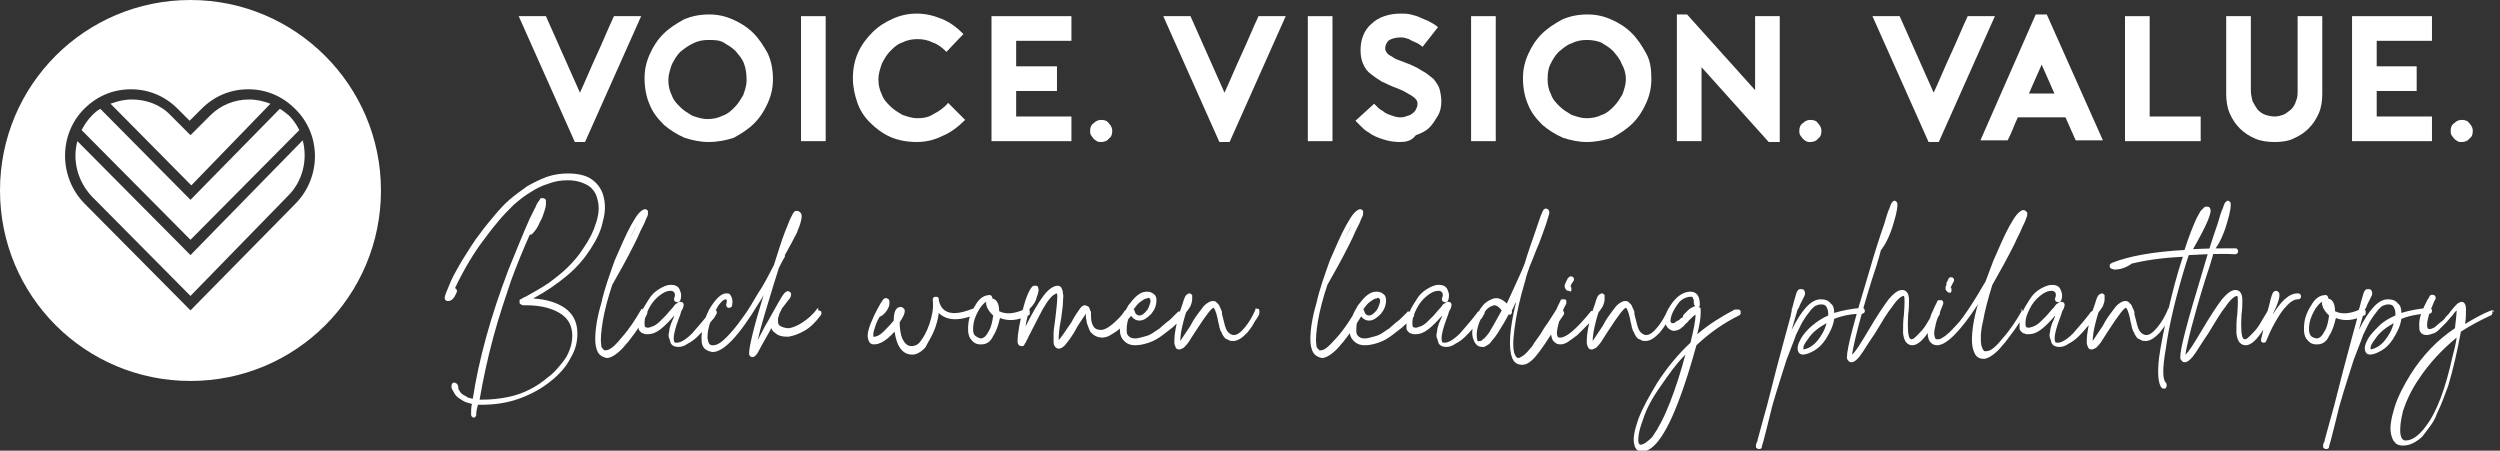
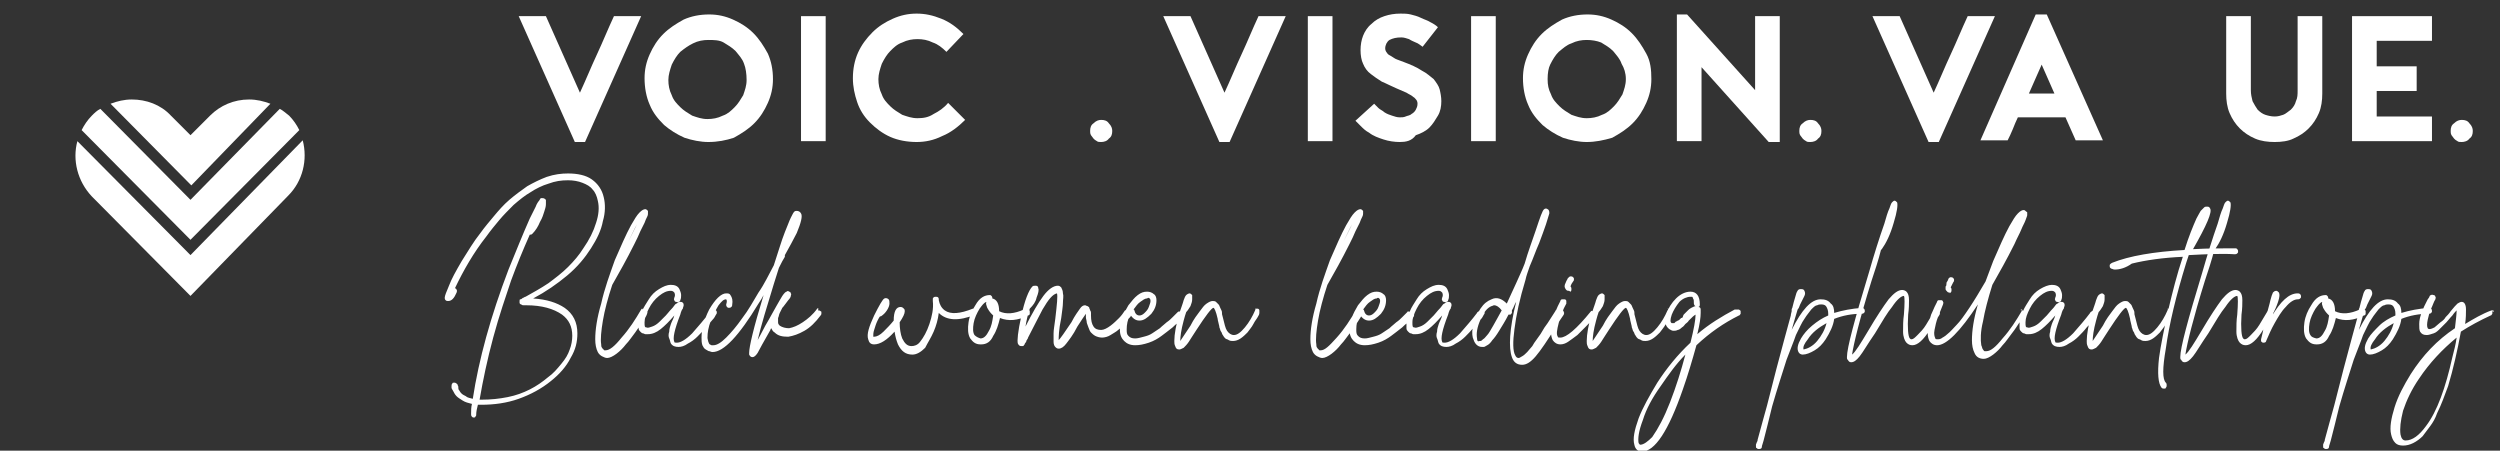
<svg xmlns="http://www.w3.org/2000/svg" width="294" height="53" viewBox="0 0 294 53" fill="none">
  <rect x="0" y="0" width="294" height="53" fill="#333333" stroke="none" />
  <g clip-path="url(#clip0)">
-     <path d="M22.4 0C10 0 0 10 0 22.4C0 34.8 10 44.8 22.4 44.8C34.8 44.8 44.8 34.8 44.8 22.4C44.8 10 34.7 0 22.4 0ZM34.8 23.9L22.4 36.5L9.9 23.9C6.9 20.8 6.9 15.8 9.9 12.8C11.4 11.3 13.3 10.5 15.4 10.5C17.5 10.5 19.4 11.3 20.9 12.8L22.3 14.2L23.7 12.8C25.2 11.3 27.1 10.5 29.2 10.5C31.3 10.5 33.2 11.3 34.7 12.8C37.8 15.8 37.8 20.8 34.8 23.9Z" fill="white" />
    <path d="M31.8 12.2C31 11.9 30.2 11.7 29.3 11.7C27.5 11.7 25.9 12.4 24.7 13.6L22.4 15.9L20.1 13.6C18.9 12.3 17.2 11.7 15.5 11.7C14.6 11.7 13.8 11.9 13 12.2L22.5 21.8L31.8 12.2Z" fill="white" />
    <path d="M9.1 16.6C8.5 18.8 9.1 21.3 10.8 23.1L22.4 34.8L33.9 23C35.6 21.3 36.2 18.8 35.6 16.5L22.4 30L9.1 16.6Z" fill="white" />
    <path d="M32.9 12.8L22.4 23.5L11.8 12.8C11.4 13 11.1 13.3 10.8 13.6C10.3 14.1 9.9 14.7 9.6 15.3L22.4 28.2L35.2 15.3C34.9 14.7 34.5 14.1 34 13.6C33.6 13.3 33.3 13 32.9 12.8Z" fill="white" />
    <path d="M285.3 50.1C284.5 51.2 283.7 51.8 282.9 51.8C282.6 51.8 282.4 51.6 282.3 51.1C282.2 50.4 282.3 49.5 282.6 48.3C283 47.1 283.6 45.8 284.5 44.5C285.7 42.7 287.2 41.1 288.9 39.7C288.8 40.5 288.6 41.2 288.4 42C287.6 45.6 286.6 48.4 285.3 50.1ZM293.3 36.6L293.2 36.5H293.1H293C291.9 36.9 290.9 37.5 289.9 38.1C290 37.4 290 36.8 290 36.4C290 35.8 289.8 35.5 289.5 35.5C289.3 35.5 289.2 35.6 289 35.7C288.8 35.9 288.6 36.1 288.2 36.6C288 36.9 287.8 37.1 287.6 37.3C287.5 37.5 287.3 37.7 287 37.9C286.8 38.1 286.5 38.3 286.3 38.5C286.1 38.6 285.9 38.7 285.7 38.7C285.6 38.7 285.6 38.7 285.5 38.6C285.4 38.4 285.4 38.1 285.5 37.6C285.6 37.2 285.7 36.7 285.9 36.3C286.1 35.9 286.2 35.5 286.4 35.2C286.4 35.1 286.5 35 286.4 34.9C286.4 34.8 286.3 34.7 286.2 34.7C286.1 34.7 286 34.6 285.9 34.7C285.8 34.7 285.7 34.8 285.7 34.9C285.7 34.9 285.6 35.1 285.5 35.2C285.4 35.4 285.3 35.6 285.1 36C284.9 36.4 284.8 36.7 284.7 37C284.6 37.3 284.5 37.7 284.5 38.1C284.5 38.5 284.5 38.8 284.6 39C284.8 39.3 285 39.4 285.4 39.4C285.6 39.4 285.9 39.3 286.2 39.2C286.5 39.1 286.7 38.9 287 38.6C287.3 38.3 287.5 38.1 287.7 37.9C287.9 37.7 288.1 37.4 288.4 37.1C288.6 36.8 288.8 36.6 288.9 36.5C288.9 37 288.8 37.7 288.7 38.6C286.6 40 284.9 41.8 283.5 44C282.7 45.3 282 46.6 281.6 47.9C281.2 49.2 281 50.3 281.2 51.1C281.3 51.5 281.4 51.8 281.7 52.1C281.9 52.3 282.2 52.4 282.6 52.4C283 52.4 283.4 52.3 283.8 52.1C284.2 51.9 284.6 51.6 284.9 51.3C285.2 50.9 285.5 50.5 285.8 50.1C286.1 49.7 286.4 49.2 286.6 48.6C286.9 48 287.1 47.5 287.3 47C287.5 46.5 287.7 45.9 287.9 45.4C288.5 43.4 289 41.2 289.4 39C290.5 38.3 291.6 37.7 292.9 37.1C293 37.1 293 37 293.1 36.9C293.1 36.8 293.1 36.7 293.1 36.6C293.3 36.7 293.3 36.6 293.3 36.6ZM279.3 39.9C279.8 39.1 280.6 38.5 281.5 38C281.3 38.8 280.9 39.5 280.4 40.1C279.9 40.7 279.3 41 278.8 41.1C278.7 40.8 278.9 40.4 279.3 39.9ZM282.4 36.8C282.4 36.3 282.3 35.9 282 35.7C281.7 35.3 281.3 35.2 280.8 35.2C279.7 35.2 278.6 36.4 277.4 38.8C277.7 37.8 277.9 37 278.1 36.4C278.2 36.3 278.3 36.1 278.4 35.8C278.6 35.4 278.8 35 278.9 34.8C279 34.6 279 34.4 278.9 34.2C278.8 34 278.7 34 278.4 34C278.3 34 278.1 34.1 278.1 34.2C278 34.3 277.9 34.6 277.8 35C277.7 35.3 277.6 35.7 277.5 36.1C277.5 36.2 277.4 36.3 277.4 36.4C277.4 36.5 277.4 36.5 277.4 36.6C277.4 36.7 277.3 36.9 277.3 37.1C276.9 38.6 276.3 40.7 275.6 43.4C275.3 44.6 274.9 46.1 274.5 47.7C274.2 48.8 273.8 50.2 273.4 51.7C273.4 51.9 273.3 52 273.3 52C273.3 52.1 273.2 52.2 273.2 52.3V52.4V52.5C273.2 52.6 273.2 52.7 273.3 52.7C273.4 52.8 273.4 52.8 273.5 52.8C273.5 52.8 273.5 52.8 273.6 52.8C273.8 52.8 273.9 52.7 273.9 52.5C273.9 52.4 274 52.2 274.1 51.8C274.4 50.7 274.7 49.4 275.1 47.8C275.7 45.7 276.3 43.9 276.8 42.3C277.2 41.2 277.6 40.3 277.9 39.4C278.3 38.6 278.6 37.9 278.9 37.5C279.2 37 279.5 36.7 279.7 36.4C280 36.1 280.2 35.9 280.4 35.9C280.6 35.8 280.7 35.8 280.9 35.8C281.2 35.8 281.4 35.9 281.5 36.1C281.6 36.3 281.7 36.5 281.7 36.9C281.7 37 281.7 37 281.7 37.1C281 37.4 280.3 37.8 279.8 38.3C279.3 38.8 278.8 39.3 278.5 39.8C278.1 40.5 278 41 278.2 41.4C278.3 41.6 278.5 41.7 278.7 41.7C279.1 41.7 279.6 41.5 280.1 41.2C280.6 40.9 281 40.5 281.4 39.9C281.9 39.1 282.3 38.3 282.4 37.5C283.4 37.1 284.5 36.9 285.6 36.9C285.7 36.9 285.8 36.9 285.9 36.8C286 36.7 286 36.7 286 36.6C286 36.5 286 36.4 285.9 36.3C285.8 36.2 285.8 36.2 285.7 36.2C284.4 36.3 283.4 36.5 282.4 36.8ZM271.7 39.4C271.5 39.1 271.5 38.6 271.6 38C271.7 37.4 272 36.8 272.3 36.3C272.6 35.9 272.8 35.6 273.1 35.5C273 35.7 273.1 35.9 273.2 36.2C273.3 36.4 273.5 36.7 273.7 36.9C273.8 37 273.8 37 273.9 37.1C273.8 37.8 273.7 38.4 273.4 38.9C273.1 39.5 272.8 39.8 272.4 39.8C272 39.7 271.8 39.6 271.7 39.4ZM277.5 36.4C276.4 36.9 275.4 37 274.6 36.6C274.6 35.7 274.3 35.2 273.8 35.1C273.8 35 273.8 34.9 273.7 34.8C273.6 34.7 273.6 34.7 273.5 34.7C272.9 34.7 272.3 35 271.8 35.9C271.4 36.5 271.1 37.2 271 37.9C270.9 38.6 270.9 39.3 271.2 39.8C271.5 40.2 271.8 40.5 272.4 40.5H272.5C273.1 40.5 273.6 40.2 273.9 39.5C274.3 38.9 274.5 38.2 274.7 37.4C275.7 37.8 276.8 37.7 278 37.1C278.1 37.1 278.2 37 278.2 36.9C278.2 36.8 278.2 36.7 278.2 36.6C278.2 36.5 278.1 36.4 278 36.4C277.7 36.4 277.6 36.4 277.5 36.4ZM267.1 37.3C267.1 37.2 267.1 37.1 267.2 37C267.2 37 267.3 37 267.3 36.9C267.5 36.5 267.7 36.1 267.9 35.5C268.1 34.9 268.1 34.6 268 34.4C267.9 34.3 267.8 34.2 267.7 34.2C267.5 34.2 267.4 34.3 267.3 34.4C267.2 34.6 267.1 34.9 267 35.3C266.9 35.8 266.7 36.4 266.5 37.2C266.3 37.9 266.2 38.8 265.9 39.9C265.9 40 265.9 40.1 265.9 40.1C265.9 40.2 266 40.2 266.1 40.3H266.2C266.4 40.3 266.5 40.2 266.5 40.1C266.8 39.4 267.1 38.7 267.5 38C267.9 37.3 268.3 36.6 268.8 36.1C269.3 35.5 269.8 35.2 270.2 35.2C270.3 35.2 270.4 35.2 270.5 35.1C270.6 35 270.6 35 270.6 34.9C270.6 34.8 270.6 34.7 270.5 34.6C270.4 34.5 270.3 34.5 270.2 34.5C269.2 34.5 268.2 35.4 267.1 37.3ZM266.6 36.7C266.3 37.2 266 37.7 265.7 38.2C265.4 38.7 265 39.1 264.7 39.4C264.4 39.7 264.2 39.9 264 39.9C263.9 39.9 263.9 39.9 263.8 39.8C263.6 39.6 263.5 38.6 263.6 37C263.7 36.3 263.7 35.7 263.7 35.3C263.7 34.8 263.6 34.5 263.4 34.3C263.3 34.2 263.1 34.1 262.9 34.1C262.4 34.1 261.9 34.5 261.3 35.2C260.7 36 259.9 37.2 258.9 38.9C258 40.4 257.4 41.4 257 41.7C257.2 40.4 257.9 37.5 259.3 33C259.7 31.8 260.1 30.6 260.4 29.4C260.4 29.4 260.4 29.4 260.5 29.3C261 28.6 261.5 27.6 261.9 26.2C262.3 24.9 262.4 24.1 262.3 23.8C262.2 23.7 262.1 23.6 262 23.6C261.9 23.6 261.8 23.7 261.7 23.8C261.6 23.9 261.5 24.2 261.4 24.5C261.2 24.9 261 25.6 260.8 26.3C260.2 28 259.6 29.9 259 32C257.3 37.6 256.4 40.9 256.4 42C256.4 42.1 256.4 42.3 256.5 42.3C256.6 42.5 256.7 42.6 256.9 42.6C257.2 42.6 257.5 42.4 257.9 41.9C258.3 41.4 258.8 40.5 259.7 39.2C260.6 37.7 261.2 36.7 261.7 36.1C262.3 35.2 262.8 34.8 263.1 34.8C263.2 34.9 263.2 35.7 263.1 37C263 37.7 263 38.3 263 39C263 39.6 263.2 40.1 263.4 40.3C263.6 40.5 263.8 40.6 264.1 40.6C264.7 40.6 265.4 40 266.2 38.7C266.6 38.1 267 37.5 267.3 37C267.3 36.9 267.4 36.8 267.3 36.7C267.3 36.6 267.2 36.5 267.1 36.5C267 36.5 266.9 36.4 266.8 36.5C266.7 36.6 266.6 36.6 266.6 36.7ZM257.9 29.3C259.5 26.5 260.2 24.9 259.9 24.5C259.8 24.3 259.7 24.3 259.5 24.3C259.4 24.3 259.3 24.3 259.2 24.4C259.1 24.5 259 24.6 258.8 24.8C258.7 25 258.5 25.3 258.3 25.7C257.9 26.6 257.4 27.8 256.9 29.4C253.3 29.6 250.4 30.1 248.4 30.9C248.2 31 248.1 31.1 248.1 31.2C248.1 31.4 248.1 31.5 248.3 31.6C248.4 31.6 248.5 31.7 248.7 31.7C249.3 31.7 250 31.5 250.7 31C252.3 30.6 254.4 30.3 256.7 30.2C256 32.3 255.5 34.3 255 36.4C254.5 38.7 254.1 40.6 253.9 42.1C253.7 43.9 253.8 45.1 254.2 45.6C254.3 45.7 254.4 45.7 254.5 45.7C254.6 45.7 254.7 45.7 254.7 45.6C254.8 45.5 254.8 45.4 254.8 45.3C254.8 45.2 254.8 45.1 254.7 45C254.3 44.6 254.3 43.3 254.7 41C255.1 38.1 255.9 34.8 257.1 30.9C257.2 30.6 257.3 30.3 257.4 30C259.4 29.9 261.2 29.8 262.8 29.9C262.9 29.9 263 29.9 263.1 29.8C263.2 29.7 263.2 29.7 263.2 29.6C263.2 29.5 263.2 29.4 263.1 29.3C263 29.2 263 29.2 262.9 29.2C261.4 29.2 259.8 29.2 257.9 29.3ZM254.9 36.5C254.6 37.2 254.2 37.9 253.7 38.5C253.2 39.1 252.8 39.4 252.4 39.4C252.1 39.4 251.8 39.2 251.6 38.9C251.4 38.6 251.3 38.1 251.1 37.3C251 37 251 36.9 251 36.7C251 36.6 250.9 36.4 250.8 36.2C250.7 36 250.7 35.9 250.6 35.8C250.5 35.7 250.4 35.6 250.3 35.5C250.2 35.4 250 35.4 249.9 35.4C249.7 35.4 249.5 35.5 249.2 35.7C248.9 35.9 248.7 36.2 248.4 36.6C248.1 37 247.7 37.5 247.3 38.3C246.7 39.2 246.3 39.8 246.1 40.1C246.1 39.6 246.2 38.8 246.5 37.7C246.6 37.3 246.7 37 246.8 36.7C247 36.5 247.1 36.3 247.3 36C247.4 35.7 247.5 35.5 247.5 35.2C247.5 35 247.5 34.8 247.5 34.7C247.4 34.6 247.3 34.5 247.2 34.5C247.1 34.5 246.9 34.6 246.8 34.7C246.7 34.8 246.6 35 246.5 35.3C246.4 35.7 246.2 36.2 246 36.8C245.6 38.2 245.4 39.3 245.4 40.1C245.4 40.3 245.4 40.5 245.5 40.7C245.6 41 245.7 41.1 246 41.1C246.1 41.1 246.3 41 246.5 40.9C246.7 40.7 246.9 40.5 247.1 40.2C247.3 39.9 247.6 39.4 248 38.8C249.1 37.1 249.8 36.2 250 36.2C250.1 36.2 250.3 36.6 250.5 37.5C250.5 37.7 250.6 37.9 250.6 38C250.6 38.1 250.7 38.3 250.7 38.5C250.8 38.7 250.8 38.9 250.9 39C251 39.1 251 39.3 251.1 39.4C251.2 39.6 251.3 39.7 251.4 39.8C251.5 39.9 251.7 39.9 251.8 40C252 40.1 252.1 40.1 252.3 40.1C252.6 40.1 252.9 40 253.2 39.8C253.5 39.6 253.8 39.3 254 39.1C254.2 38.8 254.5 38.5 254.7 38.1C254.9 37.7 255.1 37.5 255.2 37.3C255.3 37.1 255.4 37 255.4 36.8C255.4 36.7 255.4 36.6 255.4 36.5C255.4 36.4 255.3 36.3 255.2 36.3C255.1 36.3 255 36.3 254.9 36.3C255 36.4 254.9 36.4 254.9 36.5ZM245.8 36.8C245.2 37.6 244.5 38.4 243.8 39.2C243 40 242.4 40.3 242 40.3C241.8 40.3 241.7 40.3 241.7 40.2C241.5 39.8 241.7 38.8 242.4 37C242.5 36.6 242.6 36.4 242.7 36.3C242.7 36.2 242.8 36 242.8 35.9C242.8 35.8 242.8 35.7 242.7 35.6C242.6 35.5 242.5 35.5 242.4 35.5C242.3 35.5 242.2 35.5 242.1 35.6C242 35.7 241.9 35.7 241.8 35.8C241.7 35.9 241.6 36.1 241.4 36.3C241.1 36.6 240.9 36.9 240.7 37.1C240.5 37.3 240.3 37.5 240 37.8C239.7 38.1 239.4 38.3 239.1 38.4C238.8 38.5 238.6 38.6 238.4 38.5C238.2 38.5 238.2 38.3 238.2 37.9C238.2 37.4 238.4 36.9 238.7 36.3C239 35.7 239.4 35.2 239.9 34.8C240.4 34.4 240.8 34.2 241.3 34.2C241.5 34.2 241.6 34.3 241.7 34.4C241.8 34.6 241.8 34.8 241.7 35C241.7 35.1 241.6 35.2 241.7 35.3C241.7 35.4 241.8 35.5 241.9 35.5C242 35.5 242.1 35.6 242.2 35.5C242.3 35.5 242.4 35.4 242.4 35.3C242.5 35.1 242.5 34.9 242.5 34.7C242.5 34.5 242.4 34.2 242.3 34C242.1 33.6 241.7 33.5 241.3 33.5C240.9 33.5 240.4 33.7 239.9 34C239.4 34.3 239 34.7 238.7 35.2C238.4 35.7 238.1 36.1 237.9 36.6C237.7 37.1 237.6 37.5 237.5 37.9C237.5 38.2 237.5 38.4 237.5 38.6C237.5 38.8 237.6 38.9 237.7 39C237.8 39.1 237.9 39.2 238 39.2C238.1 39.2 238.2 39.3 238.3 39.3C238.4 39.3 238.5 39.3 238.6 39.3C239.1 39.3 239.6 39.1 240.1 38.7C240.6 38.3 241.1 37.8 241.7 37.1C241.6 37.5 241.4 37.8 241.3 38.1C241.2 38.4 241.1 38.7 241.1 39C241 39.3 241 39.6 241.1 39.8C241.2 40 241.2 40.2 241.3 40.4C241.5 40.7 241.8 40.8 242.2 40.8C242.5 40.8 242.9 40.7 243.3 40.4C243.7 40.2 244.1 39.9 244.4 39.6C244.7 39.3 245.1 38.9 245.4 38.5C245.8 38.1 246 37.8 246.2 37.6C246.4 37.4 246.5 37.2 246.6 37C246.7 36.9 246.7 36.8 246.7 36.7C246.7 36.6 246.6 36.5 246.6 36.5C246.5 36.4 246.4 36.4 246.3 36.4C245.9 36.7 245.8 36.7 245.8 36.8ZM236.3 28.6C236.7 27.8 237 27.1 237.3 26.6C237 27.1 236.7 27.8 236.3 28.6ZM237.8 36.5C237.1 37.7 236.4 38.8 235.5 39.8C234.7 40.8 234.1 41.3 233.6 41.3C233.5 41.3 233.5 41.3 233.4 41.3C233.3 41.3 233.3 41.2 233.2 41.1C233.1 41 233.1 40.8 233 40.6C232.9 40 232.9 39 233.2 37.8C233.4 36.6 233.8 35.1 234.3 33.5C235.1 32.1 236 30.5 236.9 28.7C237.2 28 237.5 27.5 237.7 27C237.9 26.5 238.1 26.2 238.2 25.9C238.3 25.6 238.4 25.4 238.4 25.3C238.4 25.1 238.4 25 238.4 25C238.4 25 238.4 24.9 238.3 24.9C238.2 24.8 238.1 24.7 238 24.7C237.8 24.7 237.6 24.8 237.3 25.1C237 25.4 236.7 25.9 236.3 26.6C235.7 27.7 235.1 29.1 234.4 30.7C234.1 31.5 233.8 32.3 233.5 33.1C232.8 34.3 232.2 35.3 231.6 36.2C231 37.1 230.5 37.8 230.1 38.2C229.7 38.6 229.4 39 229 39.3C228.7 39.6 228.4 39.7 228.3 39.8C228.1 39.9 228 39.9 227.9 39.9C227.7 39.9 227.6 39.9 227.6 39.8C227.5 39.6 227.4 39.3 227.5 38.8C227.6 38.3 227.7 37.8 227.9 37.3C228.1 36.8 228.3 36.3 228.5 35.8C228.5 35.7 228.6 35.6 228.5 35.5C228.5 35.4 228.4 35.3 228.3 35.3C228.2 35.3 228.1 35.3 228 35.3C227.9 35.3 227.8 35.4 227.8 35.5C227.7 35.7 227.6 35.9 227.5 36.1C227.4 36.3 227.3 36.6 227.1 37C227 37.4 226.8 37.8 226.8 38.1C226.8 38.4 226.7 38.8 226.7 39.2C226.7 39.6 226.8 39.9 226.9 40.1C227.1 40.4 227.4 40.6 227.8 40.6C228.9 40.6 230.5 39 232.6 35.8C232.1 37.5 231.9 38.9 231.9 40C231.9 40.6 232 41.1 232.2 41.5C232.4 42 232.8 42.2 233.3 42.2C233.6 42.2 234 42 234.4 41.7C234.8 41.4 235.2 41 235.5 40.6C235.9 40.2 236.2 39.7 236.6 39.2C237 38.7 237.3 38.2 237.5 37.9C237.7 37.6 237.9 37.3 238 37C238 36.9 238.1 36.8 238 36.7C238 36.6 237.9 36.5 237.8 36.5C237.7 36.5 237.6 36.4 237.5 36.5C237.9 36.3 237.8 36.4 237.8 36.5ZM229.4 34.4C229.5 34.3 229.5 34.2 229.5 34.1C229.5 34 229.5 33.9 229.4 33.8C229.4 33.8 229.5 33.6 229.7 33.2C229.8 33.1 229.8 33 229.8 32.9C229.8 32.8 229.7 32.7 229.7 32.7C229.6 32.6 229.5 32.6 229.4 32.6C229.3 32.6 229.2 32.7 229.2 32.7C229.1 32.8 229.1 32.9 229.1 32.9C229.1 33 229 33 229 33.1C228.9 33.2 228.9 33.3 228.9 33.4C228.9 33.5 228.9 33.6 228.8 33.7C228.8 33.8 228.8 33.9 228.8 34C228.8 34.1 228.9 34.2 229 34.3C229.1 34.4 229.1 34.4 229.3 34.4C229.2 34.5 229.3 34.5 229.4 34.4ZM227.4 36.7C227.1 37.2 226.8 37.7 226.5 38.2C226.2 38.7 225.8 39.1 225.5 39.4C225.2 39.7 225 39.9 224.8 39.9C224.7 39.9 224.7 39.9 224.6 39.8C224.4 39.6 224.3 38.6 224.4 37C224.5 36.3 224.5 35.7 224.5 35.3C224.5 34.8 224.4 34.5 224.2 34.3C224.1 34.2 223.9 34.1 223.7 34.1C223.2 34.1 222.7 34.5 222.1 35.2C221.5 36 220.7 37.2 219.7 38.9C218.8 40.4 218.2 41.4 217.8 41.7C218 40.4 218.7 37.5 220.1 33C220.5 31.8 220.9 30.6 221.2 29.4C221.2 29.4 221.2 29.4 221.3 29.3C221.8 28.6 222.3 27.6 222.7 26.2C223.1 24.9 223.2 24.1 223.1 23.8C223 23.7 222.9 23.6 222.8 23.6C222.7 23.6 222.6 23.7 222.5 23.8C222.4 23.9 222.3 24.2 222.2 24.5C222 24.9 221.8 25.6 221.6 26.3C221 28 220.4 29.9 219.8 32C218.1 37.6 217.2 40.9 217.2 42C217.2 42.1 217.2 42.3 217.3 42.3C217.4 42.5 217.5 42.6 217.7 42.6C218 42.6 218.3 42.4 218.7 41.9C219.1 41.4 219.6 40.5 220.5 39.2C221.4 37.7 222 36.7 222.5 36.1C223.1 35.2 223.6 34.8 223.9 34.8C224 34.9 224 35.7 223.9 37C223.8 37.7 223.8 38.3 223.8 39C223.8 39.6 224 40.1 224.2 40.3C224.4 40.5 224.6 40.6 224.9 40.6C225.5 40.6 226.2 40 227 38.7C227.4 38.1 227.8 37.5 228.1 37C228.1 36.9 228.2 36.8 228.1 36.7C228.1 36.6 228 36.5 227.9 36.5C227.8 36.5 227.7 36.4 227.6 36.5C227.6 36.6 227.5 36.6 227.4 36.7ZM212.6 39.9C213.1 39.1 213.9 38.5 214.8 38C214.6 38.8 214.2 39.5 213.7 40.1C213.2 40.7 212.6 41 212.1 41.1C212 40.8 212.2 40.4 212.6 39.9ZM215.7 36.8C215.7 36.3 215.6 35.9 215.3 35.7C215 35.3 214.6 35.2 214.1 35.2C213 35.2 211.9 36.4 210.7 38.8C211 37.8 211.2 37 211.4 36.4C211.5 36.3 211.6 36.1 211.7 35.8C211.9 35.4 212.1 35 212.2 34.8C212.3 34.6 212.3 34.4 212.2 34.2C212.1 34 212 34 211.7 34C211.6 34 211.4 34.1 211.4 34.2C211.3 34.3 211.2 34.6 211.1 35C211 35.3 210.9 35.7 210.8 36.1C210.8 36.2 210.7 36.3 210.7 36.4C210.7 36.5 210.7 36.5 210.7 36.6C210.7 36.7 210.6 36.9 210.6 37.1C210.2 38.6 209.6 40.7 208.9 43.4C208.6 44.6 208.2 46.1 207.8 47.7C207.5 48.8 207.1 50.2 206.7 51.7C206.7 51.9 206.6 52 206.6 52C206.6 52.1 206.5 52.2 206.5 52.3V52.4V52.5C206.5 52.6 206.5 52.7 206.6 52.7C206.7 52.8 206.7 52.8 206.8 52.8C206.8 52.8 206.8 52.8 206.9 52.8C207.1 52.8 207.2 52.7 207.2 52.5C207.2 52.4 207.3 52.2 207.4 51.8C207.7 50.7 208 49.4 208.4 47.8C209 45.7 209.6 43.9 210.1 42.3C210.5 41.2 210.9 40.3 211.2 39.4C211.6 38.6 211.9 37.9 212.2 37.5C212.5 37 212.8 36.7 213 36.4C213.3 36.1 213.5 35.9 213.7 35.9C213.9 35.8 214 35.8 214.2 35.8C214.5 35.8 214.7 35.9 214.8 36.1C214.9 36.3 215 36.5 215 36.9C215 37 215 37 215 37.1C214.3 37.4 213.7 37.8 213.1 38.3C212.5 38.8 212.1 39.3 211.8 39.8C211.4 40.5 211.3 41 211.5 41.4C211.6 41.6 211.8 41.7 212 41.7C212.4 41.7 212.9 41.5 213.4 41.2C213.9 40.9 214.3 40.5 214.7 39.9C215.2 39.1 215.6 38.3 215.7 37.5C216.7 37.1 217.8 36.9 218.9 36.9C219 36.9 219.1 36.9 219.2 36.8C219.3 36.7 219.3 36.7 219.3 36.6C219.3 36.5 219.3 36.4 219.2 36.3C219.1 36.2 219.1 36.2 219 36.2C217.7 36.3 216.7 36.5 215.7 36.8ZM197.9 37.3C197.9 37.3 197.8 37.4 197.7 37.4C197.6 37.5 197.6 37.5 197.5 37.6C197.5 37.6 197.4 37.7 197.3 37.7C197.2 37.8 197.2 37.8 197.1 37.8L197 37.9L196.9 38H196.8H196.7H196.6C196.4 37.9 196.4 37.6 196.6 37C196.8 36.5 197.1 36 197.5 35.5C197.9 35.1 198.4 34.9 198.8 34.9C198.9 34.9 198.9 34.9 199 34.9C199 34.9 199.1 35 199.1 35.1C199.2 35.2 199.2 35.4 199.2 35.7C199.2 35.8 199.3 36 199.4 36C199.3 36 199.1 36.1 198.9 36.2C198.7 36.3 198.6 36.4 198.5 36.5C198.4 36.6 198.2 36.8 198 37C197.9 37.2 197.9 37.2 197.9 37.3ZM192.9 52.3C192.8 52.3 192.8 52.2 192.7 52.1C192.6 51.6 192.7 50.7 193.2 49.4C193.6 48.1 194.3 46.8 195.3 45.4C196.2 44.1 197.1 42.8 198.2 41.7C197.7 43.6 197.1 45.5 196.4 47.3C195.7 49.1 195 50.4 194.3 51.4C193.8 51.9 193.3 52.3 192.9 52.3ZM204 36.4C202.5 37.2 201 38.1 199.6 39.3C199.9 38.1 200 37.3 200 36.8C200 36.7 200 36.5 200 36.4C200 36.2 199.9 36.1 199.7 36.1C199.9 36.1 199.9 35.9 199.9 35.8C199.9 34.8 199.5 34.3 198.8 34.3C198.2 34.3 197.6 34.6 197.1 35.1C196.6 35.6 196.2 36.2 196 36.9C195.7 37.8 195.8 38.3 196.3 38.7C196.5 38.8 196.6 38.9 196.8 38.9C197 38.9 197.1 38.9 197.3 38.8C197.4 38.8 197.6 38.7 197.8 38.5C198 38.4 198.1 38.2 198.2 38.1C198.3 38 198.5 37.9 198.6 37.7C199 37.3 199.2 37.1 199.4 37C199.4 37.6 199.2 38.7 198.8 40.3C197.3 41.7 196 43.3 194.9 45C194 46.5 193.2 47.9 192.7 49.2C192.2 50.6 192 51.6 192.2 52.3C192.3 52.8 192.6 53.1 193.1 53.1C194.6 53.1 196.2 50.7 197.9 45.8C198.5 44.1 199 42.4 199.5 40.6C201.1 39.1 202.7 38 204.5 37.1C204.6 37.1 204.6 37 204.7 36.9C204.7 36.8 204.7 36.7 204.7 36.6C204.7 36.5 204.6 36.5 204.5 36.4C204.2 36.4 204.1 36.4 204 36.4ZM196.1 36.5C195.8 37.2 195.4 37.9 194.9 38.5C194.4 39.1 194 39.4 193.6 39.4C193.3 39.4 193 39.2 192.8 38.9C192.6 38.6 192.5 38.1 192.3 37.3C192.2 37 192.2 36.9 192.2 36.7C192.2 36.6 192.1 36.4 192 36.2C191.9 36 191.9 35.9 191.8 35.8C191.7 35.7 191.6 35.6 191.5 35.5C191.4 35.4 191.2 35.4 191.1 35.4C190.9 35.4 190.7 35.5 190.4 35.7C190.1 35.9 189.9 36.2 189.6 36.6C189.3 37 188.9 37.5 188.5 38.3C187.9 39.2 187.5 39.8 187.3 40.1C187.3 39.6 187.4 38.8 187.7 37.7C187.8 37.3 187.9 37 188 36.7C188.2 36.5 188.3 36.3 188.5 36C188.6 35.7 188.7 35.5 188.7 35.2C188.7 35 188.7 34.8 188.7 34.7C188.6 34.6 188.5 34.5 188.4 34.5C188.3 34.5 188.1 34.6 188 34.7C187.9 34.8 187.8 35 187.7 35.3C187.6 35.7 187.4 36.2 187.2 36.8C186.8 38.2 186.6 39.3 186.6 40.1C186.6 40.3 186.6 40.5 186.7 40.7C186.8 41 186.9 41.1 187.2 41.1C187.3 41.1 187.5 41 187.7 40.9C187.9 40.7 188.1 40.5 188.3 40.2C188.5 39.9 188.8 39.4 189.2 38.8C190.3 37.1 191 36.2 191.2 36.2C191.3 36.2 191.5 36.6 191.7 37.5C191.7 37.7 191.8 37.9 191.8 38C191.8 38.1 191.9 38.3 191.9 38.5C192 38.7 192 38.9 192.1 39C192.2 39.1 192.2 39.3 192.3 39.4C192.4 39.6 192.5 39.7 192.6 39.8C192.7 39.9 192.9 39.9 193 40C193.2 40.1 193.3 40.1 193.5 40.1C193.8 40.1 194.1 40 194.4 39.8C194.7 39.6 195 39.3 195.2 39.1C195.4 38.8 195.7 38.5 195.9 38.1C196.1 37.7 196.3 37.5 196.4 37.3C196.5 37.1 196.6 37 196.6 36.8C196.6 36.7 196.6 36.6 196.6 36.5C196.6 36.4 196.5 36.3 196.4 36.3C196.3 36.3 196.2 36.3 196.1 36.3C196.2 36.4 196.2 36.4 196.1 36.5ZM184.7 34.3C184.8 34.2 184.8 34.1 184.8 34C184.8 33.9 184.8 33.8 184.7 33.7C184.7 33.7 184.7 33.5 185 33.1C185.1 33 185.1 32.9 185.1 32.8C185.1 32.7 185 32.6 185 32.6C184.9 32.5 184.8 32.5 184.7 32.5C184.6 32.5 184.5 32.6 184.5 32.6C184.4 32.7 184.3 32.8 184.3 32.9C184.2 33 184.2 33.1 184.1 33.3C184 33.5 184 33.6 184 33.7C184 33.8 184.1 34 184.2 34.1C184.3 34.2 184.4 34.2 184.5 34.2C184.6 34.2 184.6 34.3 184.7 34.3ZM187.1 36.6C185.4 38.7 184.2 39.7 183.5 39.7C183.3 39.7 183.2 39.7 183.2 39.6C183 39.3 183.1 38.8 183.3 38C183.5 37.2 183.8 36.4 184.2 35.7C184.2 35.6 184.2 35.5 184.2 35.4C184.2 35.3 184.1 35.2 184 35.2C183.9 35.2 183.8 35.2 183.7 35.2C183.6 35.2 183.5 35.3 183.5 35.4C183.4 35.6 183.3 35.8 183.2 36C183.1 36.2 183 36.5 182.8 36.9C182.7 37.3 182.5 37.7 182.5 38C182.4 38.3 182.4 38.7 182.4 39.1C182.4 39.5 182.5 39.8 182.6 40C182.8 40.3 183.1 40.5 183.5 40.5C183.8 40.5 184.1 40.4 184.4 40.2C184.7 40 185.1 39.7 185.5 39.4C185.9 39 186.2 38.7 186.5 38.4C186.8 38.1 187.2 37.7 187.6 37.2C187.7 37.1 187.7 37 187.7 36.9C187.7 36.8 187.6 36.7 187.6 36.7C187.5 36.6 187.4 36.6 187.3 36.6C187.2 36.6 187.2 36.5 187.1 36.6ZM173.7 39.8C173.6 39.2 173.7 38.5 174.1 37.6C174.5 36.7 174.9 36.2 175.4 36C175.5 36 175.6 35.9 175.7 35.9C176 35.9 176.3 36.1 176.6 36.5C176.2 37.2 175.9 37.8 175.6 38.3C175.3 38.8 175.1 39.2 174.9 39.4C174.7 39.6 174.6 39.8 174.4 39.9C174.3 40 174.2 40.1 174.1 40.1H174C173.8 40.2 173.7 40.1 173.7 39.8ZM182.9 36.6C182.7 36.9 182.4 37.4 182 38C181.7 38.4 181.5 38.7 181.4 38.9C181.3 39.1 181.1 39.4 180.8 39.8C180.5 40.2 180.3 40.5 180.2 40.7C180 40.9 179.8 41.2 179.6 41.4C179.4 41.6 179.2 41.8 179 41.9C178.8 42 178.7 42.1 178.6 42.1C178.4 42.1 178.3 42 178.2 41.8C177.9 41.3 177.9 40.2 178.1 38.7C178.3 37.1 178.7 35.2 179.4 32.9C179.5 32.4 179.7 31.9 179.9 31.3C180.3 30.4 180.6 29.5 181 28.6C181.3 27.8 181.6 27 181.8 26.4C182 25.8 182.1 25.4 182.2 25.1C182.2 24.9 182.2 24.7 182 24.6C181.9 24.5 181.7 24.5 181.6 24.6C181.4 24.7 181.1 25.6 180.6 27.1C180.2 28.3 179.7 29.6 179.3 31C179 31.8 178.6 32.6 178.3 33.3C177.9 34.2 177.5 35 177.2 35.7C176.6 35.1 176 34.9 175.4 35.2C174.9 35.4 174.5 35.7 174.1 36.3C173.7 36.9 173.5 37.5 173.3 38.1C173.1 38.7 173.1 39.3 173.2 39.7C173.3 40 173.4 40.3 173.6 40.5C173.8 40.7 174 40.8 174.3 40.8C174.4 40.8 174.5 40.8 174.5 40.8C174.6 40.8 174.7 40.7 174.9 40.6C175.1 40.5 175.3 40.3 175.5 40C175.7 39.8 176 39.4 176.3 38.9C176.6 38.4 177 37.8 177.4 37C177.5 37 177.5 37 177.6 37C177.7 37 177.7 36.9 177.8 36.8C177.8 36.7 177.8 36.6 177.8 36.5C178 36.2 178.1 35.8 178.3 35.5C177.5 38.7 177.4 40.9 177.8 42C178 42.6 178.4 42.9 179 42.9C179.5 42.9 180 42.6 180.6 41.9C181.2 41.2 182 40 183 38.4C183.4 37.7 183.7 37.3 183.9 37C183.9 36.9 184 36.8 183.9 36.7C183.9 36.6 183.8 36.5 183.8 36.5C183.7 36.4 183.6 36.4 183.5 36.4C183 36.4 182.9 36.5 182.9 36.6ZM173.7 36.8C173.1 37.6 172.4 38.4 171.7 39.2C170.9 40 170.3 40.3 169.9 40.3C169.7 40.3 169.6 40.3 169.6 40.2C169.4 39.8 169.6 38.8 170.3 37C170.4 36.6 170.5 36.4 170.6 36.3C170.6 36.2 170.7 36 170.7 35.9C170.7 35.8 170.7 35.7 170.6 35.6C170.5 35.5 170.4 35.5 170.3 35.5C170.2 35.5 170.1 35.5 170 35.6C169.9 35.7 169.8 35.7 169.7 35.8C169.6 35.9 169.5 36.1 169.3 36.3C169 36.6 168.8 36.9 168.6 37.1C168.4 37.3 168.2 37.5 167.9 37.8C167.6 38.1 167.3 38.3 167 38.4C166.7 38.5 166.5 38.6 166.3 38.5C166.1 38.5 166.1 38.3 166.1 37.9C166.1 37.4 166.3 36.9 166.6 36.3C166.9 35.7 167.3 35.2 167.8 34.8C168.3 34.4 168.7 34.2 169.2 34.2C169.4 34.2 169.5 34.3 169.6 34.4C169.7 34.6 169.7 34.8 169.6 35C169.6 35.1 169.5 35.2 169.6 35.3C169.6 35.4 169.7 35.5 169.8 35.5C169.9 35.5 170 35.6 170.1 35.5C170.2 35.5 170.3 35.4 170.3 35.3C170.4 35.1 170.4 34.9 170.4 34.7C170.4 34.5 170.3 34.2 170.2 34C170 33.6 169.6 33.5 169.2 33.5C168.7 33.5 168.3 33.7 167.8 34C167.3 34.3 166.9 34.7 166.6 35.2C166.3 35.7 166 36.1 165.8 36.6C165.6 37.1 165.5 37.5 165.4 37.9C165.4 38.2 165.4 38.4 165.4 38.6C165.4 38.8 165.5 38.9 165.6 39C165.7 39.1 165.8 39.2 165.9 39.2C166 39.2 166.1 39.3 166.2 39.3C166.3 39.3 166.4 39.3 166.5 39.3C167 39.3 167.5 39.1 168 38.7C168.5 38.3 169 37.8 169.6 37.1C169.5 37.5 169.3 37.8 169.2 38.1C169.1 38.4 169 38.7 169 39C168.9 39.3 168.9 39.6 169 39.8C169.1 40 169.1 40.2 169.2 40.4C169.4 40.7 169.7 40.8 170.1 40.8C170.4 40.8 170.8 40.7 171.2 40.4C171.6 40.2 172 39.9 172.3 39.6C172.6 39.3 173 38.9 173.3 38.5C173.7 38.1 173.9 37.8 174.1 37.6C174.3 37.4 174.4 37.2 174.5 37C174.6 36.9 174.6 36.8 174.6 36.7C174.6 36.6 174.5 36.5 174.5 36.5C174.5 36.5 174.3 36.4 174.2 36.4C173.8 36.7 173.7 36.7 173.7 36.8ZM162.2 35.1C162.3 35.2 162.3 35.3 162.3 35.4C162.3 35.6 162.2 35.8 162.1 36.1C162 36.4 161.8 36.6 161.6 36.8C161.4 37 161.2 37.1 161 37.1C160.7 37.1 160.5 36.9 160.4 36.5C160.4 36.5 160.4 36.4 160.3 36.4C160.6 36 160.8 35.7 161.1 35.5C161.4 35.3 161.6 35.1 161.9 35.1C162 35 162.1 35 162.2 35.1ZM165.5 36.7C165.5 36.7 165.4 36.8 165.3 36.9C165.2 37 165.1 37.1 164.9 37.3C164.7 37.5 164.5 37.7 164.2 37.9C164 38.1 163.7 38.3 163.4 38.6C163.1 38.8 162.8 39 162.5 39.2C162.2 39.4 161.9 39.5 161.5 39.6C161.1 39.7 160.8 39.8 160.5 39.8C160.1 39.8 159.9 39.7 159.7 39.5C159.5 39.3 159.5 39.1 159.5 38.7C159.5 38.2 159.6 37.6 159.9 37C160.2 37.4 160.5 37.7 161 37.7C161.5 37.7 161.9 37.4 162.4 36.9C162.8 36.4 163 35.9 163 35.3C163 35 162.9 34.7 162.7 34.6C162.5 34.4 162.2 34.3 161.9 34.3C161.5 34.3 161.2 34.4 160.8 34.7C160.4 35 160.1 35.4 159.7 35.9C159.1 36.9 158.7 37.8 158.7 38.8C158.7 39.4 158.9 39.8 159.2 40.1C159.5 40.4 159.9 40.6 160.5 40.6C161 40.6 161.5 40.5 162.1 40.3C162.7 40.1 163.2 39.8 163.6 39.5C164 39.2 164.4 38.9 164.9 38.5C165.3 38.1 165.6 37.9 165.8 37.7C166 37.5 166.1 37.4 166.2 37.3C166.3 37.2 166.3 37.1 166.3 37C166.3 36.9 166.3 36.8 166.2 36.8C166.1 36.7 166 36.7 165.9 36.7C165.6 36.6 165.5 36.6 165.5 36.7ZM158 28.4C158.4 27.6 158.7 26.9 159 26.4C158.7 27 158.4 27.6 158 28.4ZM159.5 36.4C158.8 37.6 158.1 38.7 157.2 39.7C156.3 40.7 155.8 41.2 155.3 41.2C155.2 41.2 155.2 41.2 155.2 41.2C155.2 41.2 155.1 41.2 155.1 41.1C155 41.1 155 41 154.9 40.9C154.8 40.8 154.8 40.6 154.8 40.5C154.7 39.9 154.8 38.9 155 37.7C155.2 36.5 155.6 35 156.1 33.5C156.9 32.1 157.8 30.5 158.7 28.7C159 28.1 159.2 27.7 159.4 27.2C159.6 26.8 159.8 26.4 159.9 26.2C160 25.9 160.1 25.7 160.2 25.5C160.3 25.3 160.3 25.2 160.3 25.1C160.3 25 160.3 24.9 160.3 24.9V24.8C160.2 24.7 160.1 24.6 160 24.6C159.8 24.6 159.6 24.7 159.3 25C159 25.3 158.7 25.8 158.3 26.5C157.7 27.6 157.1 29 156.4 30.6C155.8 32.3 155.2 33.9 154.8 35.7C154.3 37.4 154.1 38.8 154.1 39.9C154.1 40.5 154.2 41 154.4 41.4C154.5 41.6 154.7 41.8 154.9 41.9C155.1 42 155.3 42.1 155.5 42.1C155.8 42.1 156.2 41.9 156.6 41.6C157 41.3 157.4 40.9 157.7 40.5C158.1 40.1 158.4 39.6 158.8 39.1C159.2 38.6 159.5 38.1 159.7 37.8C159.9 37.5 160.1 37.2 160.2 36.9C160.2 36.8 160.3 36.7 160.2 36.6C160.1 36.5 160.1 36.4 160 36.4C159.9 36.4 159.8 36.3 159.7 36.4C159.6 36.2 159.5 36.3 159.5 36.4ZM147.6 36.5C147.3 37.2 146.9 37.9 146.4 38.5C145.9 39.1 145.5 39.4 145.1 39.4C144.8 39.4 144.5 39.2 144.3 38.9C144.1 38.6 144 38.1 143.8 37.3C143.7 37 143.7 36.9 143.7 36.7C143.7 36.6 143.6 36.4 143.5 36.2C143.4 36 143.4 35.9 143.3 35.8C143.2 35.7 143.1 35.6 143 35.5C142.9 35.4 142.7 35.4 142.6 35.4C142.4 35.4 142.2 35.5 141.9 35.7C141.6 35.9 141.4 36.2 141.1 36.6C140.8 37 140.4 37.5 140 38.3C139.4 39.2 139 39.8 138.8 40.1C138.8 39.6 138.9 38.8 139.2 37.7C139.3 37.3 139.4 37 139.5 36.7C139.7 36.5 139.8 36.3 140 36C140.1 35.7 140.2 35.5 140.2 35.2C140.2 35 140.2 34.8 140.2 34.7C140.1 34.6 140 34.5 139.9 34.5C139.8 34.5 139.6 34.6 139.5 34.7C139.4 34.8 139.3 35 139.2 35.3C139.1 35.7 138.9 36.2 138.7 36.8C138.3 38.2 138.1 39.3 138.1 40.1C138.1 40.3 138.1 40.5 138.2 40.7C138.3 41 138.4 41.1 138.7 41.1C138.8 41.1 139 41 139.2 40.9C139.4 40.7 139.6 40.5 139.8 40.2C140 39.9 140.3 39.4 140.7 38.8C141.8 37.1 142.5 36.2 142.7 36.2C142.8 36.2 143 36.6 143.2 37.5C143.2 37.7 143.3 37.9 143.3 38C143.3 38.1 143.4 38.3 143.4 38.5C143.5 38.7 143.5 38.9 143.6 39C143.7 39.1 143.7 39.3 143.8 39.4C143.9 39.6 144 39.7 144.1 39.8C144.2 39.9 144.4 39.9 144.5 40C144.7 40.1 144.8 40.1 145 40.1C145.3 40.1 145.6 40 145.9 39.8C146.2 39.6 146.5 39.3 146.7 39.1C146.9 38.8 147.2 38.5 147.4 38.1C147.6 37.7 147.8 37.5 147.9 37.3C148 37.1 148.1 37 148.1 36.8C148.1 36.7 148.1 36.6 148.1 36.5C148.1 36.4 148 36.3 147.9 36.3C147.8 36.3 147.7 36.3 147.6 36.3C147.7 36.4 147.6 36.4 147.6 36.5ZM135.2 35.1C135.3 35.2 135.3 35.3 135.3 35.4C135.3 35.6 135.2 35.8 135.1 36.1C135 36.4 134.8 36.6 134.6 36.8C134.4 37 134.2 37.1 134 37.1C133.7 37.1 133.5 36.9 133.4 36.5C133.4 36.5 133.4 36.4 133.3 36.4C133.6 36 133.8 35.7 134.1 35.5C134.4 35.3 134.6 35.1 134.9 35.1C135 35 135.1 35 135.2 35.1ZM138.5 36.7C138.5 36.7 138.4 36.8 138.3 36.9C138.2 37 138.1 37.1 137.9 37.3C137.7 37.5 137.5 37.7 137.2 37.9C137 38.1 136.7 38.3 136.4 38.6C136.1 38.8 135.8 39 135.5 39.2C135.2 39.4 134.9 39.5 134.5 39.6C134.1 39.7 133.8 39.8 133.5 39.8C133.1 39.8 132.9 39.7 132.7 39.5C132.5 39.3 132.5 39.1 132.5 38.7C132.5 38.2 132.6 37.6 132.9 37C133.2 37.4 133.5 37.7 134 37.7C134.5 37.7 134.9 37.4 135.4 36.9C135.8 36.4 136 35.9 136 35.3C136 35 135.9 34.7 135.7 34.6C135.5 34.4 135.2 34.3 134.9 34.3C134.5 34.3 134.2 34.4 133.8 34.7C133.4 35 133.1 35.4 132.7 35.9C132.1 36.9 131.7 37.8 131.7 38.8C131.7 39.4 131.9 39.8 132.2 40.1C132.5 40.4 132.9 40.6 133.5 40.6C134 40.6 134.5 40.5 135.1 40.3C135.7 40.1 136.2 39.8 136.6 39.5C137 39.2 137.4 38.9 137.9 38.5C138.3 38.1 138.6 37.9 138.8 37.7C139 37.5 139.1 37.4 139.2 37.3C139.3 37.2 139.3 37.1 139.3 37C139.3 36.9 139.3 36.8 139.2 36.8C139.1 36.7 139 36.7 138.9 36.7C138.7 36.6 138.6 36.6 138.5 36.7ZM132.3 36.5C132.1 36.8 131.9 37.1 131.6 37.4C131.3 37.7 131 38 130.6 38.3C130.2 38.6 129.8 38.8 129.5 38.8C129.1 38.8 128.8 38.7 128.6 38.4C128.4 38.1 128.3 37.7 128.3 37.1C128.3 37 128.3 36.8 128.3 36.8C128.3 36.8 128.3 36.6 128.2 36.5C128.2 36.4 128.1 36.3 128.1 36.2C128.1 36.1 128 36.1 127.9 36C127.8 36 127.7 35.9 127.6 35.9C127.4 35.9 127.2 36 127 36.3C126.8 36.6 126.4 37.1 126 37.9C125.2 39.1 124.7 39.8 124.5 40C124.5 39.7 124.5 38.8 124.8 37.4C124.9 36.6 125 36 125 35.6C125 35.2 125.1 34.8 125 34.5C125 34.2 124.9 34 124.8 33.8C124.7 33.7 124.6 33.6 124.4 33.6C123.9 33.6 123.3 34 122.7 34.8C122.1 35.6 121.4 36.8 120.6 38.4C120.7 37.7 120.9 36.9 121.1 36.3C121.5 35.9 121.8 35.5 121.9 35C122.1 34.5 122.2 34.1 122.1 33.9C122.1 33.7 122 33.6 121.8 33.6C121.6 33.6 121.5 33.6 121.4 33.7C121 34.1 120.5 35.3 120.1 37.2C119.7 39 119.6 40.1 119.7 40.4C119.8 40.6 119.9 40.7 120.1 40.7C120.2 40.7 120.2 40.7 120.3 40.7C120.3 40.7 120.4 40.7 120.4 40.6L120.5 40.5C120.5 40.5 120.5 40.4 120.6 40.3C120.6 40.3 120.7 40.2 120.7 40.1C120.7 40 120.8 40 120.8 39.9C120.8 39.9 120.9 39.8 120.9 39.7C121.6 38.3 122.2 37.2 122.6 36.4C123.3 35.2 123.8 34.6 124.3 34.5C124.4 34.8 124.3 35.8 124.1 37.5C124 38.3 123.9 38.8 123.9 39.2C123.9 39.6 123.9 39.9 123.9 40.2C123.9 40.5 124 40.7 124.1 40.8C124.2 40.9 124.3 41 124.5 41C124.8 41 125.1 40.8 125.4 40.4C125.7 40 126.2 39.4 126.7 38.4C127.2 37.6 127.5 37.2 127.7 36.9C127.7 37 127.7 37.1 127.7 37.3C127.7 37.5 127.8 37.7 127.8 37.9C127.8 38 127.9 38.2 128 38.5C128.1 38.8 128.2 39 128.3 39.1C128.4 39.2 128.6 39.4 128.8 39.5C129 39.6 129.3 39.7 129.6 39.7C129.9 39.7 130.3 39.6 130.6 39.4C130.9 39.2 131.3 39 131.5 38.8C131.8 38.6 132 38.3 132.3 38C132.5 37.7 132.7 37.5 132.8 37.4C132.9 37.3 133 37.2 133 37.1C133 37 133.1 36.9 133 36.8C133 36.7 132.9 36.6 132.8 36.6C132.7 36.5 132.6 36.5 132.5 36.6C132.5 36.4 132.4 36.5 132.3 36.5ZM114.6 39.4C114.4 39.1 114.4 38.6 114.5 38C114.6 37.4 114.9 36.8 115.2 36.3C115.5 35.9 115.7 35.6 116 35.5C115.9 35.7 116 35.9 116.1 36.2C116.2 36.4 116.4 36.7 116.6 36.9C116.7 37 116.7 37 116.8 37.1C116.7 37.8 116.6 38.4 116.3 38.9C116 39.5 115.7 39.8 115.3 39.8C115 39.7 114.8 39.6 114.6 39.4ZM120.4 36.4C119.3 36.9 118.3 37 117.5 36.6C117.5 35.7 117.2 35.2 116.7 35.1C116.7 35 116.7 34.9 116.6 34.8C116.5 34.7 116.5 34.7 116.4 34.7C115.8 34.7 115.2 35 114.7 35.9C114.3 36.5 114 37.2 113.9 37.9C113.8 38.6 113.8 39.3 114.1 39.8C114.4 40.2 114.7 40.5 115.3 40.5H115.4C116 40.5 116.5 40.2 116.8 39.5C117.2 38.9 117.4 38.2 117.6 37.4C118.6 37.8 119.7 37.7 120.9 37.1C121 37.1 121.1 37 121.1 36.9C121.1 36.8 121.1 36.7 121.1 36.6C121.1 36.5 121 36.4 120.9 36.4C120.6 36.4 120.5 36.4 120.4 36.4ZM109.8 39C110.1 38.3 110.3 37.6 110.4 36.8C111.3 37.7 112.7 37.8 114.7 37C114.8 37 114.9 36.9 114.9 36.8C114.9 36.7 114.9 36.6 114.9 36.5C114.9 36.4 114.8 36.4 114.8 36.4C114.7 36.4 114.7 36.3 114.6 36.3C114.5 36.3 114.5 36.3 114.4 36.3C112.9 36.9 111.8 37 111.1 36.5C110.7 36.2 110.5 35.8 110.4 35.3V35.2C110.4 35 110.3 34.9 110.1 34.9C109.9 34.9 109.8 34.9 109.7 35.1C109.7 35.1 109.7 35.2 109.7 35.3V35.4C109.8 36.3 109.6 37.2 109.3 38.1C109 39 108.6 39.7 108.2 40.2C107.9 40.6 107.5 40.7 107.2 40.7C106.7 40.7 106.4 40.4 106.1 39.8C105.9 39.3 105.8 38.6 105.8 37.9C106.2 37.3 106.4 36.9 106.4 36.6C106.4 36.5 106.4 36.4 106.3 36.3C106.2 36.2 106.1 36.1 105.9 36.1C105.4 36.1 105.1 36.6 105.1 37.7C104.7 38.2 104.3 38.6 103.9 39C103.5 39.4 103.1 39.6 102.8 39.6H102.7C102.7 39.5 102.7 39.5 102.7 39.4C102.7 39.3 102.7 39.1 102.8 38.8C102.9 38.5 103 38.1 103.2 37.7C103.3 37.5 103.4 37.3 103.5 37.2H103.6C103.9 37 104.1 36.8 104.3 36.5C104.5 36.2 104.6 35.9 104.6 35.7C104.6 35.5 104.6 35.3 104.5 35.2C104.4 35.1 104.2 35 104 35.1C103.8 35.2 103.4 35.9 102.8 37.1C102.2 38.4 101.9 39.3 102.1 39.9C102.2 40.3 102.4 40.5 102.8 40.5C103.5 40.5 104.3 40 105.2 39C105.3 39.6 105.4 40 105.6 40.5C106 41.3 106.5 41.7 107.3 41.7C107.8 41.7 108.3 41.4 108.8 40.9C109.1 40.3 109.5 39.7 109.8 39ZM96.1 36.3C95.6 37 95 37.5 94.4 37.9C93.8 38.3 93.3 38.5 92.8 38.6C92.4 38.6 92 38.5 91.7 38.3C91.6 38.2 91.5 38.1 91.5 37.9C91.5 37.7 91.5 37.6 91.5 37.4C91.6 37.2 91.6 37 91.7 36.8C91.8 36.6 91.9 36.4 92 36.2C92.2 36 92.3 35.8 92.4 35.7C92.5 35.6 92.6 35.4 92.7 35.3C92.9 35.1 93 34.9 93 34.8C93 34.7 93.1 34.6 93 34.5C93 34.4 92.9 34.3 92.8 34.3C92.7 34.2 92.6 34.2 92.5 34.3C92.4 34.3 92.2 34.5 92 34.8C91.8 35.1 91.6 35.5 91.3 36C91 36.5 90.6 37.3 90 38.3C89.6 39.1 89.3 39.6 89.1 40C89.5 38.3 90.2 36 91 33.4C91.2 32.8 91.4 32.1 91.6 31.5C91.9 30.9 92.1 30.5 92.3 30.2V30.1C92.3 30.1 92.3 30.1 92.3 30C92.8 29.1 93.3 28.2 93.7 27.4C94.2 26.2 94.4 25.4 94.2 25.1C94.1 24.9 93.9 24.8 93.7 24.8C93.6 24.8 93.5 24.8 93.4 24.9C93.3 25 93.2 25.2 93 25.6C92.8 26 92.6 26.6 92.3 27.3C91.9 28.3 91.5 29.7 91 31.2C90.4 32.3 89.9 33.4 89.2 34.4C88.6 35.4 88 36.5 87.3 37.4C86.6 38.4 86 39.1 85.4 39.7C84.8 40.3 84.3 40.6 83.9 40.6C83.8 40.6 83.8 40.6 83.7 40.6C83.7 40.6 83.6 40.6 83.5 40.5C83.4 40.5 83.4 40.4 83.3 40.2C83.3 40.1 83.2 39.9 83.2 39.7C83.2 39.1 83.3 38.5 83.6 37.7C83.9 37 84.2 36.4 84.5 35.9C84.9 35.4 85.1 35.2 85.4 35.2C85.5 35.3 85.5 35.5 85.4 35.8C85.4 35.9 85.4 36 85.5 36.1C85.6 36.2 85.6 36.2 85.7 36.2C85.8 36.2 85.9 36.2 86 36.1C86.1 36 86.1 36 86.1 35.9C86.2 35.3 86.1 35 85.9 34.7C85.8 34.5 85.6 34.5 85.4 34.5C84.8 34.5 84.1 35.2 83.4 36.4C82.8 37.6 82.5 38.7 82.5 39.7C82.5 40 82.5 40.3 82.6 40.6C82.7 40.8 82.8 41 83 41.1C83.2 41.2 83.3 41.3 83.4 41.3C83.5 41.3 83.6 41.4 83.8 41.4C85.1 41.4 86.9 39.5 89.2 35.7C89.4 35.4 89.6 35.1 89.8 34.7C88.6 38.6 88.1 40.8 88.1 41.5C88.1 41.6 88.1 41.6 88.1 41.7C88.2 41.9 88.3 42 88.5 42C88.7 42 88.9 41.8 89.1 41.5C89.3 41.1 89.8 40.2 90.6 38.8C90.6 38.7 90.7 38.6 90.7 38.6C90.8 38.8 90.9 39 91.1 39.1C91.5 39.5 92 39.6 92.7 39.6C93.3 39.5 93.9 39.3 94.6 38.9C95.3 38.5 95.9 37.9 96.5 37.1C96.6 37 96.6 36.9 96.6 36.8C96.6 36.7 96.6 36.6 96.5 36.6C96.4 36.5 96.3 36.5 96.2 36.5C96.3 36.2 96.2 36.2 96.1 36.3ZM83.4 36.8C82.8 37.6 82.1 38.4 81.4 39.2C80.6 40 80 40.3 79.6 40.3C79.4 40.3 79.3 40.3 79.3 40.2C79.1 39.8 79.3 38.8 80 37C80.1 36.6 80.2 36.4 80.3 36.3C80.3 36.2 80.4 36 80.4 35.9C80.4 35.8 80.4 35.7 80.3 35.6C80.2 35.5 80.1 35.5 80 35.5C79.9 35.5 79.8 35.5 79.7 35.6C79.6 35.7 79.5 35.7 79.4 35.8C79.3 35.9 79.2 36.1 79 36.3C78.7 36.6 78.5 36.9 78.3 37.1C78.1 37.3 77.9 37.5 77.6 37.8C77.3 38.1 77 38.3 76.7 38.4C76.4 38.5 76.2 38.6 76 38.5C75.8 38.5 75.8 38.3 75.8 37.9C75.8 37.4 76 36.9 76.3 36.3C76.6 35.7 77 35.2 77.5 34.8C78 34.4 78.4 34.2 78.9 34.2C79.1 34.2 79.2 34.3 79.3 34.4C79.4 34.6 79.4 34.8 79.3 35C79.3 35.1 79.2 35.2 79.3 35.3C79.3 35.4 79.4 35.5 79.5 35.5C79.6 35.5 79.7 35.6 79.8 35.5C79.9 35.5 80 35.4 80 35.3C80.1 35.1 80.1 34.9 80.1 34.7C80.1 34.5 80 34.2 79.9 34C79.7 33.6 79.3 33.5 78.9 33.5C78.4 33.5 78 33.7 77.5 34C77 34.3 76.6 34.7 76.3 35.2C76 35.7 75.7 36.1 75.5 36.6C75.3 37.1 75.2 37.5 75.1 37.9C75.1 38.2 75.1 38.4 75.1 38.6C75.1 38.8 75.2 38.9 75.3 39C75.4 39.1 75.5 39.2 75.6 39.2C75.7 39.2 75.8 39.3 75.9 39.3C76 39.3 76.1 39.3 76.2 39.3C76.7 39.3 77.2 39.1 77.7 38.7C78.2 38.3 78.7 37.8 79.3 37.1C79.2 37.5 79 37.8 78.9 38.1C78.8 38.4 78.7 38.7 78.7 39C78.6 39.3 78.6 39.6 78.7 39.8C78.8 40 78.8 40.2 78.9 40.4C79.1 40.7 79.4 40.8 79.8 40.8C80.1 40.8 80.5 40.7 80.9 40.4C81.3 40.2 81.7 39.9 82 39.6C82.3 39.3 82.7 38.9 83 38.5C83.4 38.1 83.6 37.8 83.8 37.6C84 37.4 84.1 37.2 84.2 37C84.3 36.9 84.3 36.8 84.3 36.7C84.3 36.6 84.2 36.5 84.2 36.5C84.2 36.5 84 36.4 83.9 36.4C83.5 36.7 83.4 36.7 83.4 36.8ZM73.9 28.4C74.3 27.6 74.6 26.9 74.9 26.4C74.6 27 74.3 27.6 73.9 28.4ZM75.4 36.4C74.7 37.6 74 38.7 73.1 39.7C72.3 40.7 71.7 41.2 71.2 41.2C71.1 41.2 71.1 41.2 71.1 41.2C71.1 41.2 71 41.2 71 41.1C70.9 41.1 70.9 41 70.8 40.9C70.7 40.8 70.7 40.6 70.7 40.5C70.6 39.9 70.7 38.9 70.9 37.7C71.1 36.5 71.5 35 72 33.5C72.8 32.1 73.7 30.5 74.6 28.7C74.9 28.1 75.1 27.7 75.3 27.2C75.5 26.8 75.7 26.4 75.8 26.2C75.9 25.9 76 25.7 76.1 25.5C76.2 25.3 76.2 25.2 76.2 25.1C76.2 25 76.2 24.9 76.2 24.9V24.8C76.1 24.7 76 24.6 75.9 24.6C75.7 24.6 75.5 24.7 75.2 25C74.9 25.3 74.6 25.8 74.2 26.5C73.6 27.6 73 29 72.3 30.6C71.7 32.3 71.1 33.9 70.7 35.7C70.2 37.4 70 38.8 70 39.9C70 40.5 70.1 41 70.3 41.4C70.4 41.6 70.6 41.8 70.8 41.9C71 42 71.2 42.1 71.4 42.1C71.7 42.1 72.1 41.9 72.5 41.6C72.9 41.3 73.3 40.9 73.6 40.5C74 40.1 74.3 39.6 74.7 39.1C75.1 38.5 75.4 38.1 75.6 37.8C75.8 37.5 76 37.2 76.1 36.9C76.1 36.8 76.2 36.7 76.1 36.6C76 36.5 76 36.4 75.9 36.4C75.8 36.4 75.7 36.3 75.6 36.4C75.5 36.2 75.5 36.3 75.4 36.4ZM62.7 35.1C64.2 34.3 65.5 33.4 66.7 32.4C67.9 31.4 68.8 30.3 69.5 29.2C70.2 28.1 70.7 27.1 70.9 26C71.2 25 71.2 24 71 23.2C70.8 22.3 70.3 21.6 69.6 21.1C68.9 20.6 67.9 20.4 66.8 20.4C66 20.4 65.2 20.5 64.3 20.8C63.5 21.1 62.7 21.5 62 21.9C61.3 22.4 60.6 22.9 59.9 23.5C59.2 24.1 58.6 24.8 58.1 25.4C57.6 26 57 26.7 56.5 27.4C55.7 28.4 55 29.6 54.3 30.7C53.6 31.9 53.1 32.8 52.8 33.6C52.5 34.3 52.3 34.8 52.3 35C52.3 35.1 52.3 35.2 52.4 35.3C52.5 35.4 52.6 35.4 52.7 35.4C53.1 35.4 53.4 35.1 53.7 34.4C53.7 34.3 53.8 34.2 53.7 34.1C53.7 34 53.6 33.9 53.5 33.9C54.5 31.8 55.7 29.7 57.2 27.8C57.7 27.1 58.2 26.5 58.7 25.9C59.2 25.3 59.8 24.7 60.4 24.1C61.1 23.5 61.7 23 62.4 22.6C63 22.2 63.8 21.8 64.5 21.6C65.3 21.3 66 21.2 66.8 21.2C67.4 21.2 68 21.3 68.5 21.5C69 21.7 69.4 21.9 69.7 22.3C70 22.6 70.2 23.1 70.3 23.6C70.5 24.4 70.4 25.3 70.1 26.2C69.8 27.2 69.3 28.2 68.6 29.2C68.1 30 67.5 30.7 66.8 31.4C66.1 32.1 65.3 32.7 64.5 33.3C63.6 33.9 62.7 34.4 61.8 34.9C61.8 34.9 61.7 34.9 61.6 35C61.5 35 61.4 35.1 61.4 35.1C61.4 35.1 61.3 35.2 61.2 35.2C61.1 35.2 61.1 35.3 61.1 35.4C61.1 35.5 61.1 35.5 61.1 35.6C61.1 35.7 61.2 35.8 61.3 35.8C61.4 35.9 61.5 35.9 61.6 35.9C61.7 35.9 61.8 35.9 61.9 35.9C63.7 35.9 65.1 36.3 66.1 37C66.9 37.6 67.3 38.4 67.3 39.5C67.3 40 67.2 40.6 67 41.1C66.8 41.7 66.5 42.2 66 42.8C65.5 43.4 65.1 43.9 64.4 44.4C63.8 44.9 63.1 45.4 62.3 45.8C61.5 46.2 60.7 46.5 59.7 46.7C58.7 46.9 57.7 47 56.7 47C56.6 47 56.5 47 56.4 47C56.8 44.7 57.3 42.3 58 39.7C58.7 37.1 59.5 34.8 60.1 33C60.8 31.1 61.5 29.4 62.3 27.6C62.4 27.6 62.5 27.6 62.6 27.5C63 27.1 63.3 26.6 63.5 26.1C63.8 25.6 63.9 25.2 64 24.9C64.1 24.6 64.2 24.3 64.2 24C64.2 23.7 64.2 23.6 64.2 23.5C64.1 23.4 64 23.3 63.8 23.3C63.7 23.3 63.7 23.3 63.6 23.3C63.6 23.3 63.5 23.4 63.4 23.6C63.3 23.7 63.1 24 63 24.3C62.8 24.7 62.6 25.1 62.3 25.7C61.5 27.5 60.7 29.5 59.8 31.7C57.7 37.2 56.3 42.3 55.6 46.9C55.3 46.8 55 46.8 54.8 46.6C54.6 46.5 54.4 46.4 54.3 46.3C54.2 46.2 54.1 46.1 54 45.9C53.9 45.8 53.9 45.7 53.9 45.6C53.9 45.5 53.9 45.5 53.9 45.5C53.9 45.4 53.8 45.3 53.8 45.2C53.6 45 53.5 45 53.4 45C53.3 45 53.2 45 53.2 45.1C53.1 45.2 53.1 45.3 53.1 45.4C53.1 45.5 53.1 45.5 53.1 45.6C53.1 45.7 53.2 45.8 53.3 46C53.4 46.2 53.5 46.4 53.7 46.6C53.9 46.8 54.1 46.9 54.4 47.1C54.7 47.3 55.1 47.4 55.5 47.5C55.4 47.9 55.4 48.3 55.4 48.7C55.4 48.8 55.4 48.9 55.5 49C55.6 49.1 55.6 49.1 55.7 49.1C55.8 49.1 55.9 49.1 55.9 49C56 48.9 56 48.9 56 48.8C56 48.4 56.1 48 56.2 47.6C56.3 47.6 56.5 47.6 56.6 47.6C58.1 47.6 59.6 47.4 61 46.9C62.4 46.4 63.7 45.7 64.8 44.8C65.8 44 66.6 43.1 67.1 42.1C67.7 41.1 67.9 40.2 67.9 39.2C67.9 37.9 67.4 36.9 66.4 36.2C65.5 35.6 64.3 35.2 62.7 35.1Z" fill="white" />
    <path d="M67.6 16.7L61 1.9H64.2L68.2 10.9C68.9 9.4 69.5 7.9 70.2 6.4C70.9 4.9 71.5 3.4 72.2 1.9H75.4L68.8 16.7H67.6V16.7Z" fill="white" />
    <path d="M83.3 4.7C82.7 4.7 82.1 4.8 81.5 5.1C80.9 5.4 80.5 5.7 80 6.1C79.6 6.5 79.3 7 79 7.6C78.8 8.2 78.6 8.8 78.6 9.4C78.6 10 78.7 10.6 79 11.2C79.2 11.8 79.6 12.2 80 12.6C80.4 13 80.9 13.3 81.4 13.6C82 13.8 82.5 14 83.2 14C83.8 14 84.4 13.9 85 13.6C85.6 13.4 86 13 86.4 12.6C86.8 12.2 87.1 11.7 87.4 11.2C87.6 10.6 87.8 10.1 87.8 9.4C87.8 8.7 87.7 8 87.5 7.5C87.3 6.9 86.9 6.5 86.5 6C86.1 5.6 85.6 5.3 85.1 5C84.6 4.7 83.9 4.7 83.3 4.7ZM83.3 16.7C82.4 16.7 81.4 16.5 80.5 16.2C79.6 15.8 78.8 15.3 78.1 14.7C77.4 14 76.8 13.3 76.4 12.3C76 11.4 75.8 10.3 75.8 9.2C75.8 8.2 76 7.3 76.4 6.4C76.8 5.5 77.3 4.7 78 4C78.7 3.3 79.5 2.8 80.4 2.3C81.3 1.9 82.3 1.7 83.4 1.7C84.4 1.7 85.3 1.9 86.2 2.3C87.1 2.7 87.9 3.2 88.6 3.9C89.3 4.6 89.8 5.4 90.3 6.3C90.7 7.2 90.9 8.2 90.9 9.3C90.9 10.3 90.7 11.2 90.3 12.1C89.9 13 89.4 13.8 88.7 14.5C88 15.2 87.2 15.7 86.3 16.2C85.4 16.5 84.4 16.7 83.3 16.7Z" fill="white" />
    <path d="M97.1 1.9H94.2V16.6H97.1V1.9Z" fill="white" />
    <path d="M113.5 14.1C112.7 14.9 111.8 15.6 110.8 16C109.8 16.5 108.8 16.7 107.8 16.7C106.7 16.7 105.6 16.5 104.7 16.1C103.8 15.7 103 15.1 102.3 14.4C101.6 13.7 101.1 12.9 100.8 12C100.5 11.1 100.3 10.2 100.3 9.2C100.3 8.1 100.5 7.1 100.9 6.2C101.3 5.3 101.9 4.5 102.6 3.8C103.3 3.1 104.1 2.6 105 2.2C105.9 1.8 106.8 1.6 107.8 1.6C108.8 1.6 109.7 1.8 110.7 2.2C111.7 2.6 112.5 3.2 113.3 4L111.3 6.1C110.8 5.6 110.3 5.2 109.7 5C109.1 4.7 108.5 4.6 107.9 4.6C107.3 4.6 106.7 4.7 106.1 5C105.5 5.2 105.1 5.6 104.7 6C104.3 6.4 104 6.9 103.7 7.5C103.5 8.1 103.3 8.7 103.3 9.3C103.3 9.9 103.4 10.5 103.7 11.1C103.9 11.7 104.3 12.1 104.7 12.5C105.1 12.9 105.6 13.2 106.1 13.5C106.7 13.7 107.2 13.9 107.9 13.9C108.6 13.9 109.2 13.8 109.8 13.4C110.4 13.1 111 12.7 111.5 12.1L113.5 14.1Z" fill="white" />
-     <path d="M119.5 4.8V7.8H124.3V10.7H119.5V13.7H126V16.6H116.6V1.9H126V4.8H119.5Z" fill="white" />
    <path d="M130.8 15.4C130.8 15.8 130.7 16.1 130.4 16.3C130.2 16.6 129.8 16.7 129.5 16.7C129.3 16.7 129.1 16.7 129 16.6C128.8 16.5 128.7 16.4 128.6 16.3C128.5 16.2 128.4 16 128.3 15.9C128.2 15.7 128.2 15.6 128.2 15.4C128.2 15 128.3 14.7 128.6 14.5C128.9 14.2 129.2 14.1 129.5 14.1C129.9 14.1 130.2 14.2 130.4 14.5C130.7 14.8 130.8 15.1 130.8 15.4Z" fill="white" />
    <path d="M214.2 15.4C214.2 15.8 214.1 16.1 213.8 16.3C213.6 16.6 213.2 16.7 212.9 16.7C212.7 16.7 212.5 16.7 212.4 16.6C212.2 16.5 212.1 16.4 212 16.3C211.9 16.2 211.8 16 211.7 15.9C211.6 15.7 211.6 15.6 211.6 15.4C211.6 15 211.7 14.7 212 14.5C212.3 14.2 212.6 14.1 212.9 14.1C213.3 14.1 213.6 14.2 213.8 14.5C214.1 14.8 214.2 15.1 214.2 15.4Z" fill="white" />
    <path d="M290.8 15.4C290.8 15.8 290.7 16.1 290.4 16.3C290.2 16.6 289.8 16.7 289.5 16.7C289.3 16.7 289.1 16.7 289 16.6C288.8 16.5 288.7 16.4 288.6 16.3C288.5 16.2 288.4 16 288.3 15.9C288.2 15.7 288.2 15.6 288.2 15.4C288.2 15 288.3 14.7 288.6 14.5C288.9 14.2 289.2 14.1 289.5 14.1C289.9 14.1 290.2 14.2 290.4 14.5C290.7 14.8 290.8 15.1 290.8 15.4Z" fill="white" />
    <path d="M143.4 16.7L136.8 1.9H140L144 10.9C144.7 9.4 145.3 7.9 146 6.4C146.7 4.9 147.3 3.4 148 1.9H151.2L144.6 16.7H143.4Z" fill="white" />
    <path d="M156.7 1.9H153.8V16.6H156.7V1.9Z" fill="white" />
-     <path d="M164.6 16.7C164 16.7 163.3 16.6 162.7 16.4C162.1 16.2 161.5 16 161 15.6C160.6 15.4 160.3 15.1 160 14.8C159.7 14.5 159.5 14.3 159.4 14.2L161.6 12.2C161.7 12.3 161.9 12.5 162.1 12.7C162.3 12.9 162.6 13 162.8 13.2C163.1 13.4 163.4 13.5 163.7 13.6C164 13.7 164.3 13.8 164.6 13.8C164.8 13.8 165.1 13.8 165.3 13.7C165.5 13.6 165.8 13.6 166 13.4C166.2 13.3 166.4 13.1 166.5 12.9C166.6 12.7 166.7 12.5 166.7 12.2C166.7 12.1 166.7 12 166.6 11.8C166.5 11.7 166.4 11.5 166.2 11.4C166 11.2 165.7 11.1 165.4 10.9C165.1 10.7 164.6 10.5 164.1 10.3C163.5 10.1 163 9.8 162.5 9.6C162 9.3 161.6 9 161.2 8.7C160.8 8.4 160.5 8 160.3 7.5C160.1 7.1 160 6.5 160 5.9C160 5.3 160.1 4.7 160.3 4.2C160.5 3.7 160.8 3.2 161.3 2.8C161.7 2.4 162.2 2.1 162.8 1.9C163.4 1.7 164 1.6 164.7 1.6C165.1 1.6 165.5 1.6 165.9 1.7C166.3 1.8 166.7 1.9 167.1 2.1C167.5 2.3 167.9 2.4 168.2 2.6C168.6 2.8 168.9 3 169.1 3.2L167.3 5.5C167 5.3 166.8 5.1 166.5 5C166.3 4.9 166 4.8 165.7 4.6C165.4 4.5 165.1 4.4 164.8 4.4C164.2 4.4 163.8 4.5 163.4 4.7C163.1 4.9 162.9 5.3 162.9 5.7C162.9 5.9 163 6.1 163.1 6.2C163.2 6.4 163.4 6.5 163.6 6.6C163.8 6.7 164 6.9 164.3 7C164.6 7.1 164.8 7.2 165.1 7.3C165.9 7.6 166.6 7.9 167.2 8.3C167.8 8.6 168.2 9 168.6 9.3C168.9 9.7 169.2 10.1 169.3 10.5C169.4 10.9 169.5 11.4 169.5 11.9C169.5 12.5 169.4 13.1 169.1 13.6C168.8 14.1 168.5 14.6 168.1 15C167.7 15.4 167.1 15.7 166.5 15.9C166 16.6 165.3 16.7 164.6 16.7Z" fill="white" />
+     <path d="M164.6 16.7C164 16.7 163.3 16.6 162.7 16.4C162.1 16.2 161.5 16 161 15.6C160.6 15.4 160.3 15.1 160 14.8C159.7 14.5 159.5 14.3 159.4 14.2L161.6 12.2C161.7 12.3 161.9 12.5 162.1 12.7C162.3 12.9 162.6 13 162.8 13.2C163.1 13.4 163.4 13.5 163.7 13.6C164 13.7 164.3 13.8 164.6 13.8C164.8 13.8 165.1 13.8 165.3 13.7C165.5 13.6 165.8 13.6 166 13.4C166.2 13.3 166.4 13.1 166.5 12.9C166.6 12.7 166.7 12.5 166.7 12.2C166.7 12.1 166.7 12 166.6 11.8C166.5 11.7 166.4 11.5 166.2 11.4C166 11.2 165.7 11.1 165.4 10.9C163.5 10.1 163 9.8 162.5 9.6C162 9.3 161.6 9 161.2 8.7C160.8 8.4 160.5 8 160.3 7.5C160.1 7.1 160 6.5 160 5.9C160 5.3 160.1 4.7 160.3 4.2C160.5 3.7 160.8 3.2 161.3 2.8C161.7 2.4 162.2 2.1 162.8 1.9C163.4 1.7 164 1.6 164.7 1.6C165.1 1.6 165.5 1.6 165.9 1.7C166.3 1.8 166.7 1.9 167.1 2.1C167.5 2.3 167.9 2.4 168.2 2.6C168.6 2.8 168.9 3 169.1 3.2L167.3 5.5C167 5.3 166.8 5.1 166.5 5C166.3 4.9 166 4.8 165.7 4.6C165.4 4.5 165.1 4.4 164.8 4.4C164.2 4.4 163.8 4.5 163.4 4.7C163.1 4.9 162.9 5.3 162.9 5.7C162.9 5.9 163 6.1 163.1 6.2C163.2 6.4 163.4 6.5 163.6 6.6C163.8 6.7 164 6.9 164.3 7C164.6 7.1 164.8 7.2 165.1 7.3C165.9 7.6 166.6 7.9 167.2 8.3C167.8 8.6 168.2 9 168.6 9.3C168.9 9.7 169.2 10.1 169.3 10.5C169.4 10.9 169.5 11.4 169.5 11.9C169.5 12.5 169.4 13.1 169.1 13.6C168.8 14.1 168.5 14.6 168.1 15C167.7 15.4 167.1 15.7 166.5 15.9C166 16.6 165.3 16.7 164.6 16.7Z" fill="white" />
    <path d="M175.9 1.9H173V16.6H175.9V1.9Z" fill="white" />
    <path d="M186.6 4.7C186 4.7 185.4 4.8 184.8 5.1C184.2 5.3 183.8 5.7 183.3 6.1C182.9 6.5 182.6 7 182.3 7.6C182.1 8 182 8.6 182 9.3C182 10 182.1 10.5 182.4 11.1C182.6 11.7 183 12.1 183.4 12.5C183.8 12.9 184.3 13.2 184.8 13.5C185.4 13.7 185.9 13.9 186.6 13.9C187.2 13.9 187.8 13.8 188.4 13.5C189 13.3 189.4 12.9 189.8 12.5C190.2 12.1 190.5 11.6 190.8 11.1C191 10.5 191.2 10 191.2 9.3C191.2 8.6 191 8 190.7 7.5C190.5 6.9 190.1 6.5 189.7 6C189.3 5.6 188.8 5.3 188.3 5C187.8 4.8 187.2 4.7 186.6 4.7ZM186.6 16.7C185.7 16.7 184.7 16.5 183.8 16.2C182.9 15.8 182.1 15.3 181.4 14.7C180.7 14 180.1 13.3 179.7 12.3C179.3 11.4 179.1 10.3 179.1 9.2C179.1 8.2 179.3 7.3 179.7 6.4C180.1 5.5 180.6 4.7 181.3 4C182 3.3 182.8 2.8 183.7 2.3C184.6 1.9 185.6 1.7 186.7 1.7C187.7 1.7 188.6 1.9 189.5 2.3C190.4 2.7 191.2 3.2 191.9 3.9C192.6 4.6 193.1 5.4 193.6 6.3C194.1 7.2 194.2 8.2 194.2 9.3C194.2 10.3 194 11.2 193.6 12.1C193.2 13 192.7 13.8 192 14.5C191.3 15.2 190.5 15.7 189.6 16.2C188.6 16.5 187.6 16.7 186.6 16.7Z" fill="white" />
    <path d="M197.2 1.7H198.4L206.4 10.6V1.9H209.3V16.7H208L200.1 7.9V16.6H197.2V1.7Z" fill="white" />
    <path d="M226.8 16.7L220.2 1.9H223.4L227.4 10.9C228.1 9.4 228.7 7.9 229.4 6.4C230.1 4.9 230.7 3.4 231.4 1.9H234.6L228 16.7H226.8Z" fill="white" />
    <path d="M241.6 11L240.1 7.6L238.6 11H241.6ZM240.7 1.7L247.3 16.5H244.1L242.9 13.8H237.3C237.1 14.2 236.9 14.7 236.7 15.2C236.5 15.7 236.3 16.1 236.1 16.5H232.9L239.4 1.7H240.7V1.7Z" fill="white" />
-     <path d="M258.8 16.6H249.9V1.9H252.8V13.7H258.8V16.6Z" fill="white" />
    <path d="M267.5 16.7C266.7 16.7 265.9 16.6 265.2 16.3C264.5 16 263.9 15.6 263.4 15.1C262.9 14.6 262.5 14 262.2 13.3C261.9 12.6 261.8 11.8 261.8 11V1.9H264.7V10.6C264.7 11.1 264.8 11.5 264.9 11.9C265.1 12.3 265.3 12.6 265.5 12.9C265.8 13.2 266.1 13.4 266.4 13.5C266.7 13.6 267.1 13.7 267.5 13.7C267.9 13.7 268.2 13.6 268.5 13.5C268.8 13.4 269.1 13.1 269.4 12.9C269.7 12.6 269.9 12.3 270 11.9C270.2 11.5 270.2 11.1 270.2 10.6V1.9H273.1V11C273.1 11.8 273 12.6 272.7 13.3C272.4 14 272 14.6 271.5 15.1C271 15.6 270.4 16 269.7 16.3C269.1 16.6 268.3 16.7 267.5 16.7Z" fill="white" />
    <path d="M279.5 4.8V7.8H284.2V10.7H279.5V13.7H286V16.6H276.6V1.9H286V4.8H279.5Z" fill="white" />
  </g>
  <defs>
    <clipPath id="clip0">
      <rect width="293.4" height="53" fill="white" />
    </clipPath>
  </defs>
</svg>